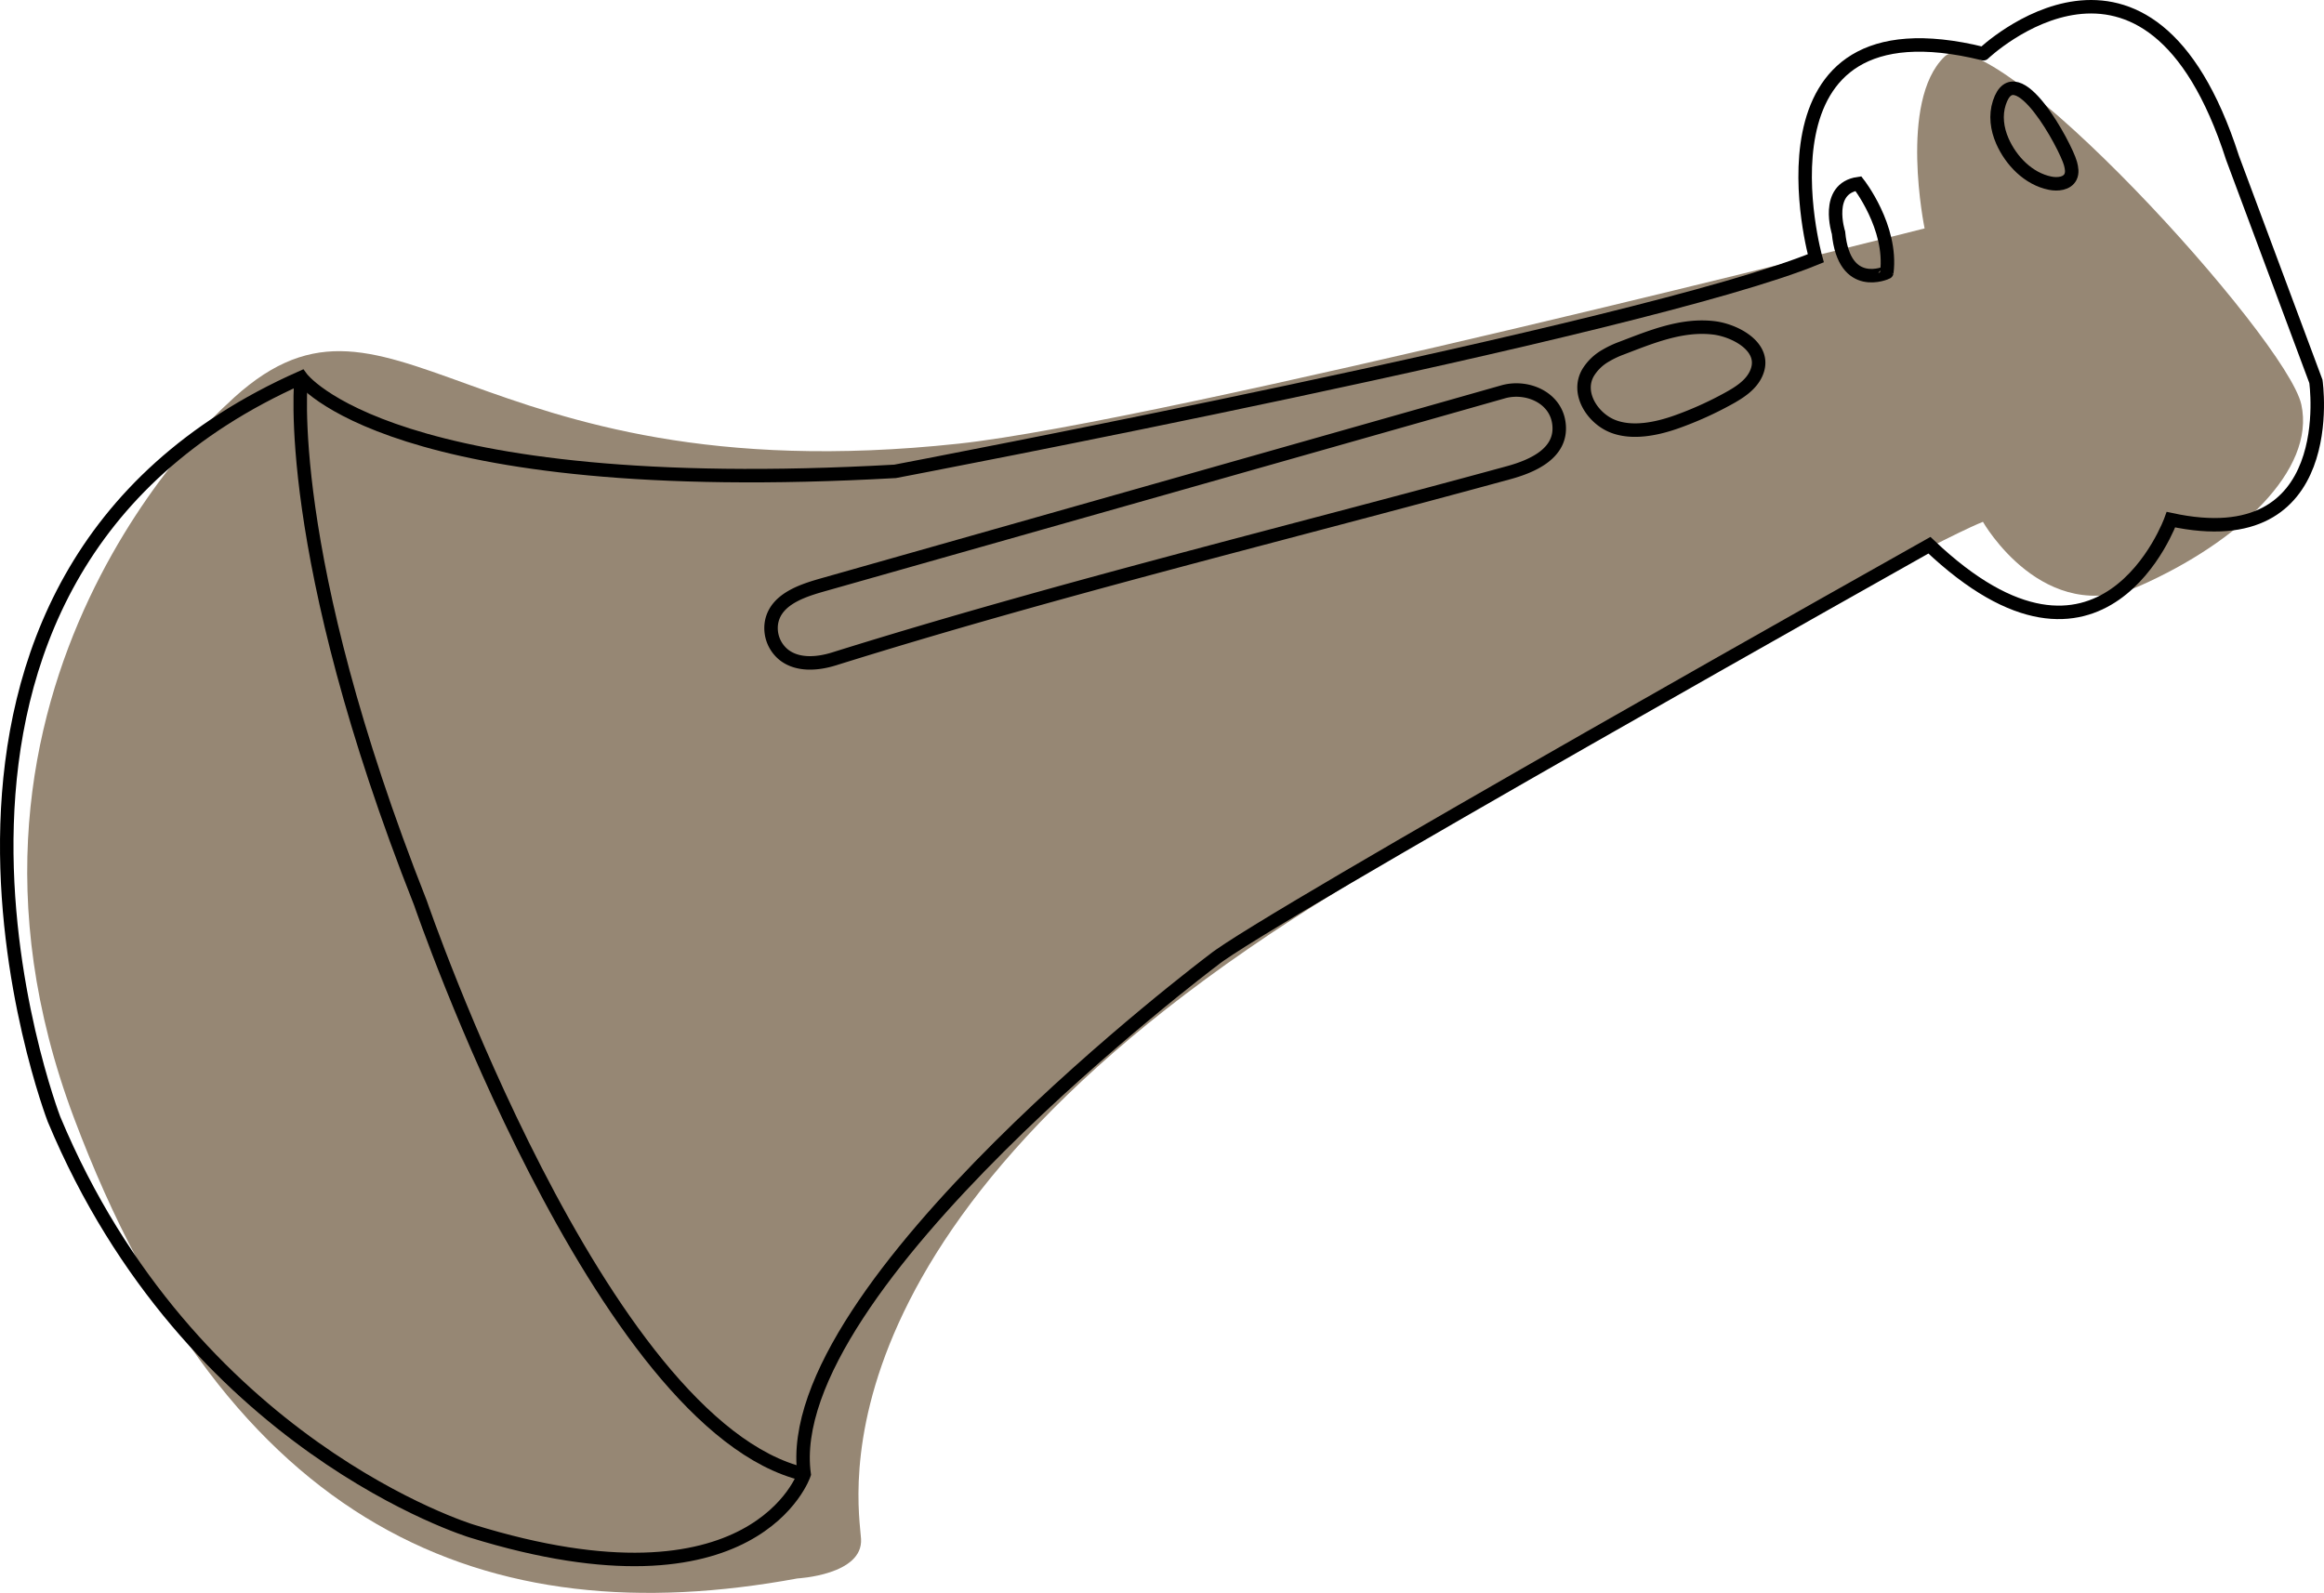
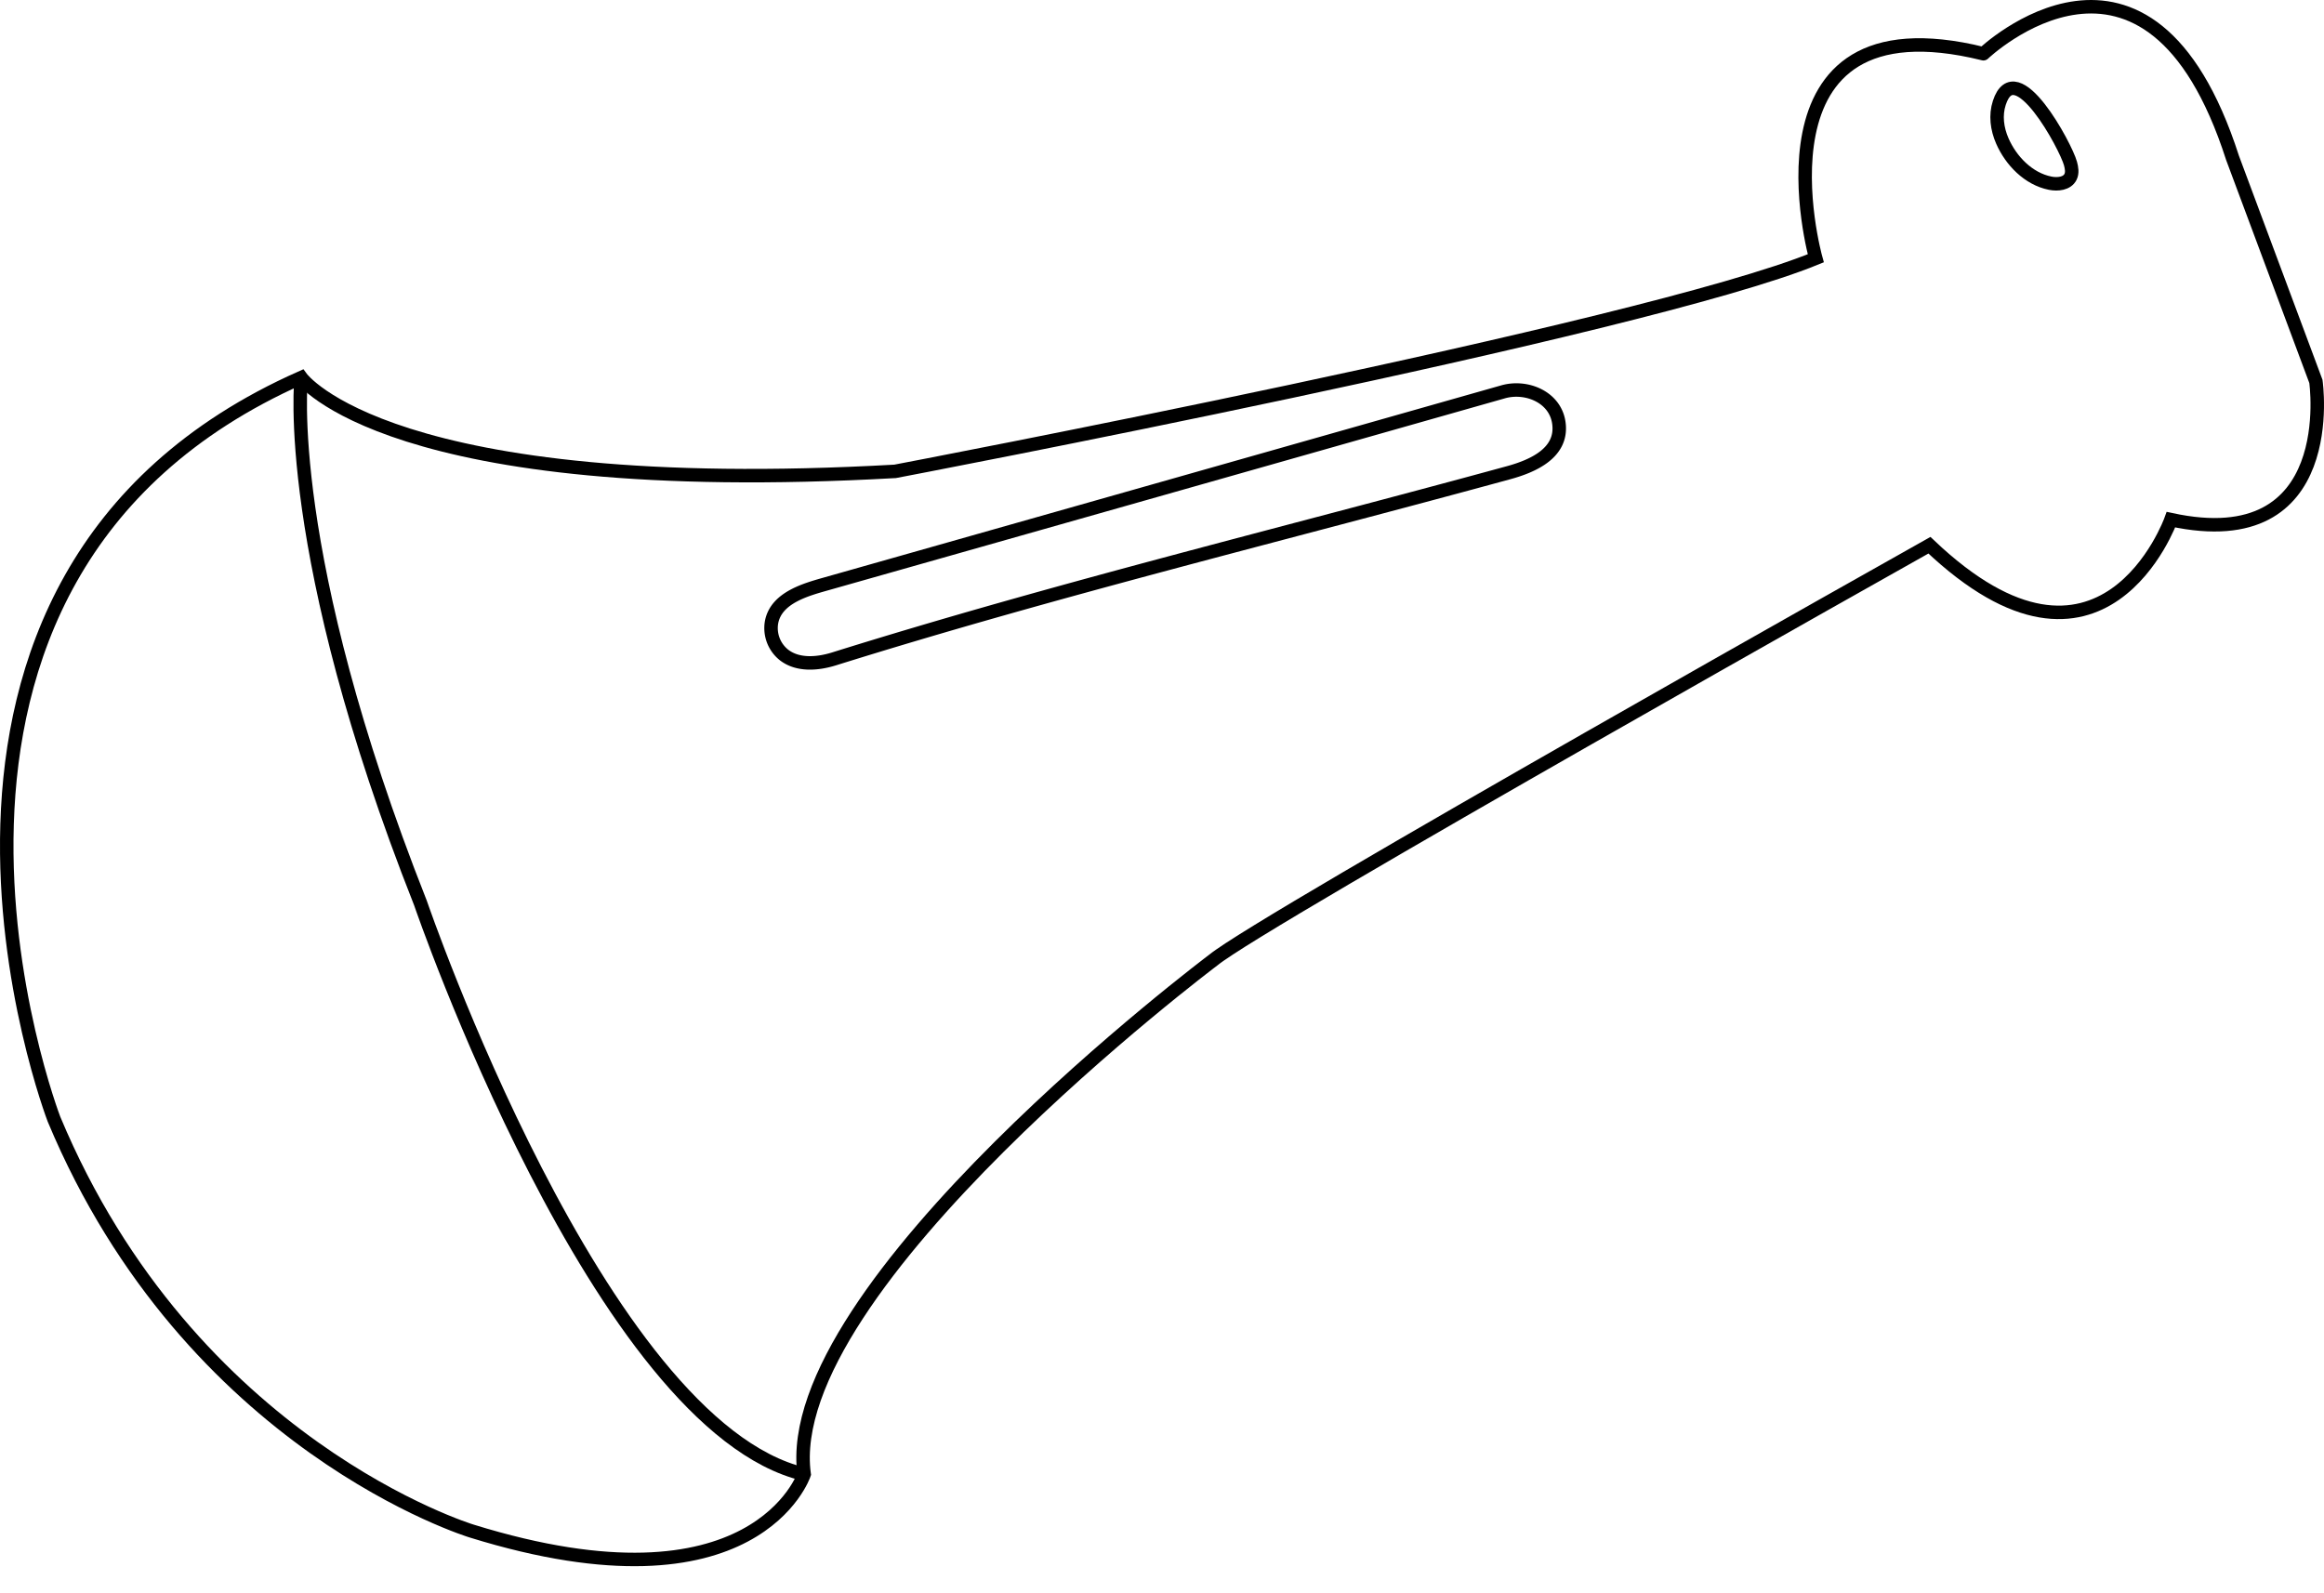
<svg xmlns="http://www.w3.org/2000/svg" id="Layer_3" data-name="Layer 3" viewBox="0 0 1551.408 1063.572">
  <defs>
    <style>.cls-1{fill:#968774;}.cls-2{fill:none;stroke:#000;stroke-miterlimit:10;stroke-width:9px;}</style>
  </defs>
-   <path class="cls-1" d="M164.949,425.289S-45.838,611.91,63.055,901.67c103.273,274.805,274.817,345.845,482.965,307.418,0,0,43.899-2.288,42.43-26.419s-38.427-215.563,320.773-434.282c361.031-219.834,428.162-244.791,428.162-244.791s40.454,71.307,105.3,42.486,116.854-76.806,107.247-120.794-207.565-261.909-238.278-232.205-13.216,114.593-13.216,114.593S789.53,436.821,653.473,451.418C322.661,486.91,274.627,319.287,164.949,425.289Z" transform="translate(-13.654 -155.173)" />
  <path class="cls-2" d="M1504.009,260.604l55.644,149.227s17.073,116.979-96.745,92.318c0,0-45.527,127.096-161.241,17.073,0,0-445.784,250.398-478.032,276.955,0,0-290.234,218.15-273.161,343.349,0,0-32.248,96.745-221.944,37.939,0,0-187.798-56.909-278.852-275.058,0,0-138.478-360.421,165.035-495.105,0,0,58.806,81.569,396.463,62.599,0,0,498.899-94.848,614.613-142.271,0,0-49.321-176.417,111.92-136.581C1337.709,191.049,1447.822,85.892,1504.009,260.604Z" transform="translate(-13.654 -155.173)" />
  <path class="cls-2" d="M1350.336,249.302c-3.575-8.184-4.725-17.152-2.012-25.471,10.892-33.395,44.37,29.051,47.483,40.471.804,2.951,1.396,6.225.041,8.967-2.263,4.579-8.571,5.23-13.58,4.227C1367.764,274.595,1356.115,262.53,1350.336,249.302Z" transform="translate(-13.654 -155.173)" />
-   <path class="cls-2" d="M1240.964,310.557s-9.485-29.507,13.279-32.775c0,0,22.763,28.981,18.97,59.332C1273.213,337.114,1244.758,350.393,1240.964,310.557Z" transform="translate(-13.654 -155.173)" />
  <path class="cls-2" d="M543.583,552.81c6.623-3.531,14.312-5.725,20.72-7.541q226.416-64.182,452.799-128.476c15.364-4.363,34.441,3.276,37.112,20.326,3.202,20.445-17.418,29.285-33.512,33.688-150.052,41.052-301.871,77.867-450.256,124.303-11.146,3.488-24.356,4.495-33.54-2.721a22.915,22.915,0,0,1-8.23-21.553C530.187,562.302,536.227,556.731,543.583,552.81Z" transform="translate(-13.654 -155.173)" />
-   <path class="cls-2" d="M1085.617,392.61a64.621,64.621,0,0,1,10.231-4.858c19.666-7.493,40.512-16.314,62.068-13.644,14.212,1.76,36.009,13.126,28.028,30.589-3.428,7.501-10.813,12.309-18.023,16.312a234.269,234.269,0,0,1-34.856,15.777c-13.029,4.656-29.786,8.31-43.142,2.836-13.173-5.399-24.057-21.908-16.147-35.605A32.666,32.666,0,0,1,1085.617,392.61Z" transform="translate(-13.654 -155.173)" />
  <path class="cls-2" d="M214.713,407.301s-13.279,115.714,79.672,350.936c0,0,119.508,349.039,256.089,381.288" transform="translate(-13.654 -155.173)" />
</svg>